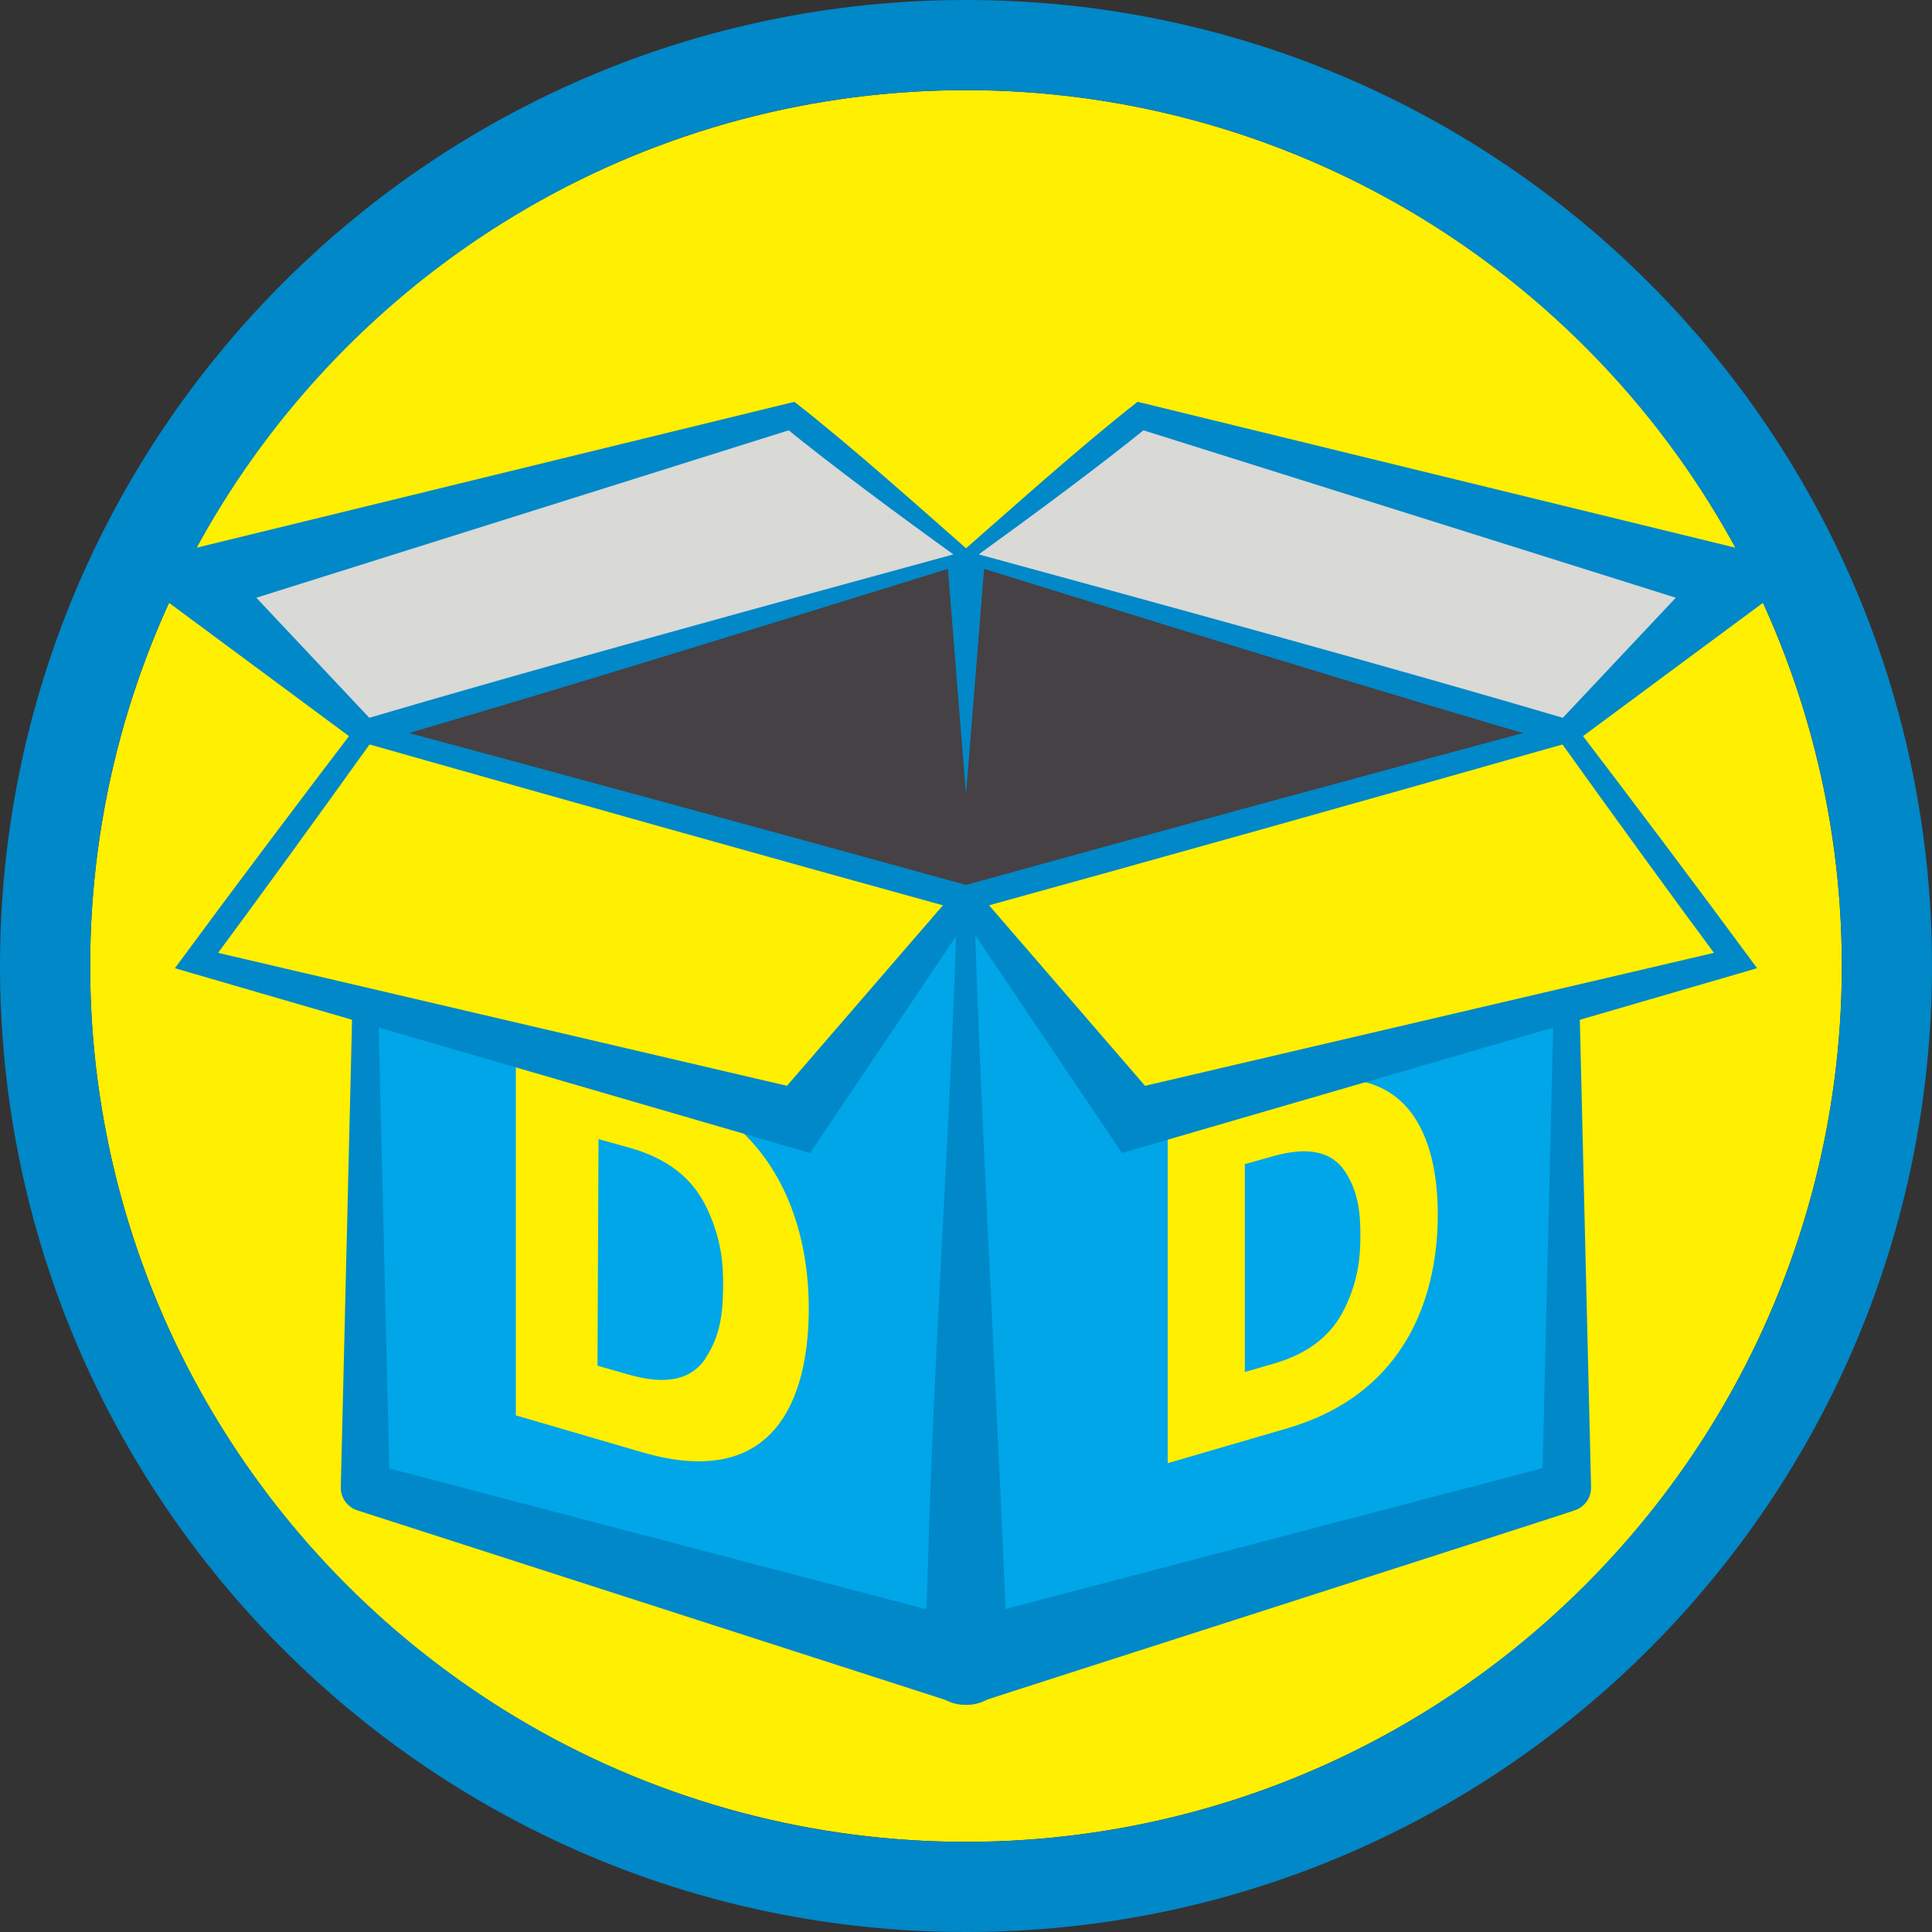
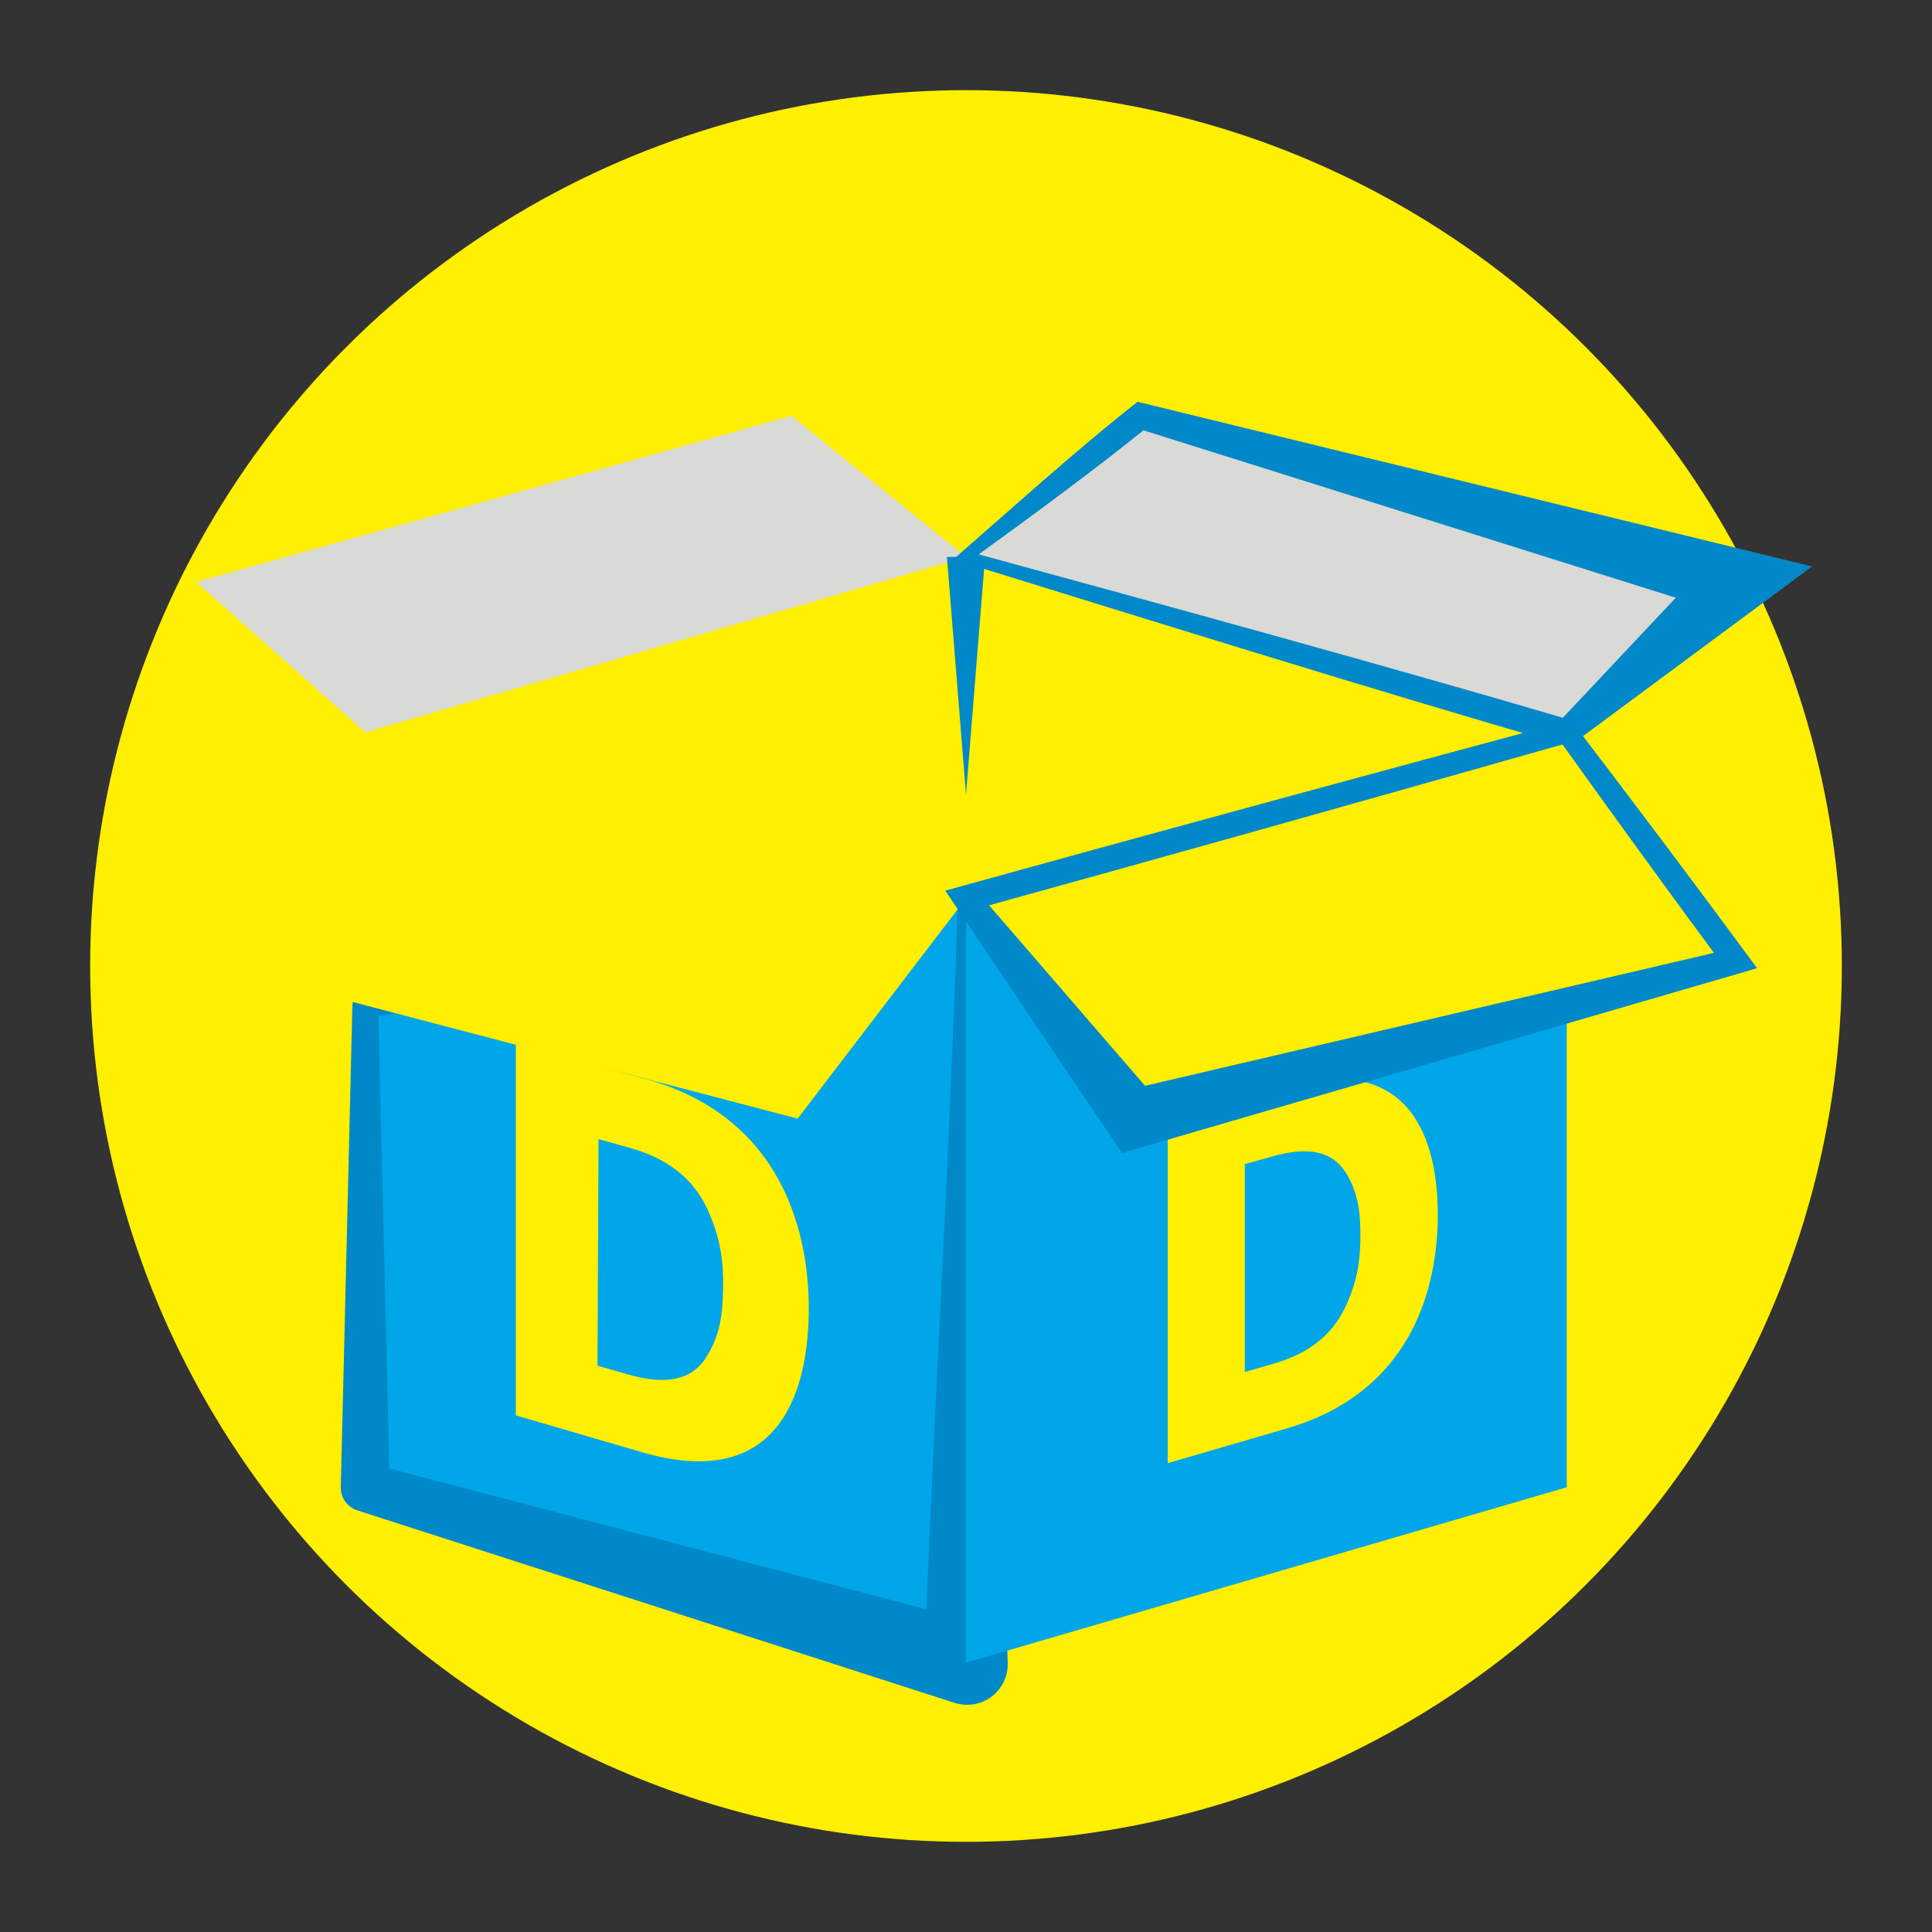
<svg xmlns="http://www.w3.org/2000/svg" id="Layer_1_copy" viewBox="0 0 150 150">
  <rect x="0" y="0" width="150" height="150" fill="#333333" stroke="none" />
  <defs>
    <style>.cls-1{fill:#00a6e8;}.cls-2{fill:#0088c8;}.cls-3{fill:#ffef00;}.cls-4{fill:#d9d9d6;}.cls-5{fill:#454144;}</style>
  </defs>
  <circle class="cls-3" cx="75" cy="75" r="68" />
-   <path class="cls-2" d="m75,0C33.58,0,0,33.58,0,75s33.58,75,75,75,75-33.58,75-75S116.42,0,75,0Zm0,143c-37.5,0-68-30.5-68-68S37.5,7,75,7s68,30.5,68,68-30.5,68-68,68Z" />
-   <polygon class="cls-5" points="28.36 56.86 75 69.75 120.75 56.37 75.14 43.1 28.36 56.86" />
  <polygon class="cls-1" points="75 69.75 75 129.09 28.36 115.47 28.36 78.05 75 69.75" />
  <path class="cls-2" d="m75.64,68.98c.69,19.84,1.9,39.97,2.6,60.11.06,1.75-1.3,3.21-3.05,3.27-.39.01-.76-.04-1.11-.16-.09-.03-46.27-14.92-46.35-14.94-.79-.26-1.29-1-1.27-1.79,0-.02.9-37.42.9-37.44.01-.48.37-.88.82-.96,15.8-2.83,31.72-5.5,47.45-8.09h0Zm-1.28,1.53c-15.36,2.95-30.52,5.82-45.82,8.53l.82-.98.9,37.42-1.37-1.82,47.02,12.33-4.16,3.12c.75-19.42,1.96-38.84,2.6-58.58h0Z" />
  <path class="cls-3" d="m50.07,83.76l-10.02-2.77v14.56s0,14.34,0,14.34l9.8,2.86c10.51,3.07,12.83-4.48,12.94-10.69s-1.97-15.34-12.72-18.31Zm4.73,21.68c-1.17,1.75-3.18,2.1-6.04,1.27l-2.37-.68.04-8.74.04-8.85,2.4.67c2.9.81,4.92,2.33,6.05,4.77,1.13,2.44,1.25,4.37,1.22,6.17s-.18,3.63-1.36,5.39Z" />
  <polygon class="cls-3" points="28.36 56.86 15.23 74.61 61.93 86.85 75 69.75 28.36 56.86" />
-   <path class="cls-2" d="m28.69,57.8c-4.2,5.86-8.39,11.64-12.66,17.4l-.55-1.56,47.02,10.99-2.4.83,14.1-16.32.53,1.57c-15.36-4.24-30.68-8.55-46.04-12.91,0,0,15.37,4.36,0,0Zm-.65-1.89c15.72,4.23,31.5,8.52,47.23,12.87l1.34.37c-.83,1.24-12.9,19.15-13.72,20.37,0,0-1.54-.45-1.54-.45l-46.37-13.49-1.4-.41c4.76-6.46,9.62-12.91,14.46-19.26h0Z" />
  <polygon class="cls-4" points="75 43.24 28.36 56.86 15.23 45.18 61.44 32.29 75 43.24" />
-   <path class="cls-2" d="m75.98,43.43c-14.16,4.38-33.78,10.5-47.81,14.52-3.39-2.51-15.67-11.61-18.86-13.97l5.23-1.28,46.63-11.38.51-.12c4.36,3.39,10.09,8.53,14.3,12.23h0Zm-1.96-.39c-3.99-2.86-9.46-6.91-13.21-9.97,0,0,.9.19.9.19l-45.79,14.4,1.02-4.4,12.09,12.85-.94-.21c13.24-3.92,32.43-9.17,45.94-12.86h0Z" />
  <polygon class="cls-1" points="75 69.75 75 129.09 121.64 115.47 121.64 78.05 75 69.75" />
-   <path class="cls-2" d="m75.64,70.51c.65,19.73,1.85,39.16,2.6,58.58l-4.16-3.12,47.02-12.33-1.37,1.82.9-37.42.82.98c-15.3-2.71-30.46-5.58-45.82-8.53h0Zm-1.28-1.53c15.73,2.59,31.66,5.26,47.45,8.09.48.09.83.51.82.98l.9,37.42c.02.83-.52,1.55-1.27,1.79-.02.06-46.31,14.89-46.36,14.94-1.67.55-3.47-.36-4.01-2.03.16-20.45,1.93-41.02,2.45-61.19h0Z" />
  <path class="cls-3" d="m99.92,84.36l-9.26,2.56v13.3s0,13.38,0,13.38l9.26-2.7c9.72-2.84,11.71-10.95,11.71-16.6,0-5.65-1.99-12.63-11.71-9.94Zm4.52,17.14c-1.05,2.22-2.91,3.61-5.57,4.38l-2.22.64v-8.07s0-8.07,0-8.07l2.22-.62c2.66-.74,4.51-.4,5.57,1.21,1.05,1.61,1.18,3.29,1.18,4.93,0,1.64-.13,3.39-1.18,5.6Z" />
  <polygon class="cls-3" points="121.64 56.86 134.77 74.61 88.07 86.85 75 69.75 121.64 56.86" />
  <path class="cls-2" d="m121.96,55.91c4.85,6.35,9.7,12.8,14.46,19.26l-1.4.41-46.37,13.49-1.54.45c-.82-1.22-12.88-19.12-13.72-20.37,16.17-4.48,32.4-8.89,48.57-13.24h0Zm-.65,1.89c-15.37,4.36-30.68,8.67-46.04,12.91l.53-1.57,14.1,16.32-2.4-.83,47.02-10.99-.55,1.56c-4.27-5.76-8.46-11.54-12.66-17.4,0,0,4.2,5.86,0,0Z" />
  <polygon class="cls-4" points="75 43.24 121.64 56.86 134.77 45.18 88.56 32.29 75 43.24" />
-   <path class="cls-2" d="m75.98,43.04c13.58,3.7,32.62,8.92,45.94,12.86,0,0-.94.21-.94.21l12.09-12.85,1.02,4.4-45.79-14.4.9-.19c-3.73,3.04-9.26,7.12-13.21,9.97h0Zm-1.96.39c4.25-3.71,9.92-8.82,14.3-12.23,0,0,.51.12.51.12l46.63,11.38,5.23,1.28c-3.13,2.31-15.52,11.5-18.86,13.97-13.96-4-33.73-10.16-47.81-14.52h0Z" />
+   <path class="cls-2" d="m75.98,43.04c13.58,3.7,32.62,8.92,45.94,12.86,0,0-.94.21-.94.21l12.09-12.85,1.02,4.4-45.79-14.4.9-.19c-3.73,3.04-9.26,7.12-13.21,9.97Zm-1.96.39c4.25-3.71,9.92-8.82,14.3-12.23,0,0,.51.12.51.12l46.63,11.38,5.23,1.28c-3.13,2.31-15.52,11.5-18.86,13.97-13.96-4-33.73-10.16-47.81-14.52h0Z" />
  <polygon class="cls-2" points="76.48 43.24 75 61.68 73.52 43.24 76.48 43.24 76.48 43.24" />
</svg>